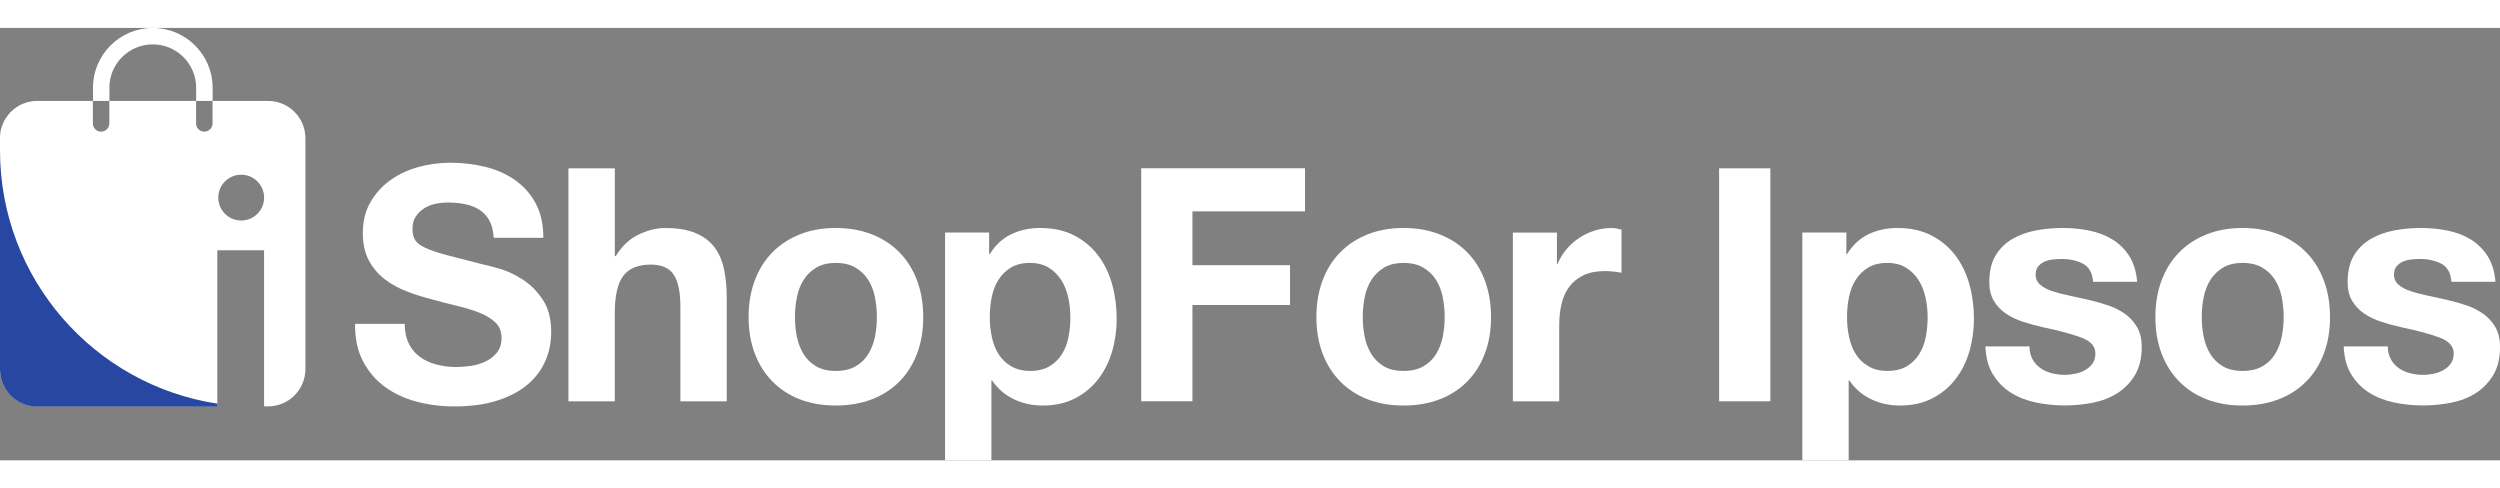
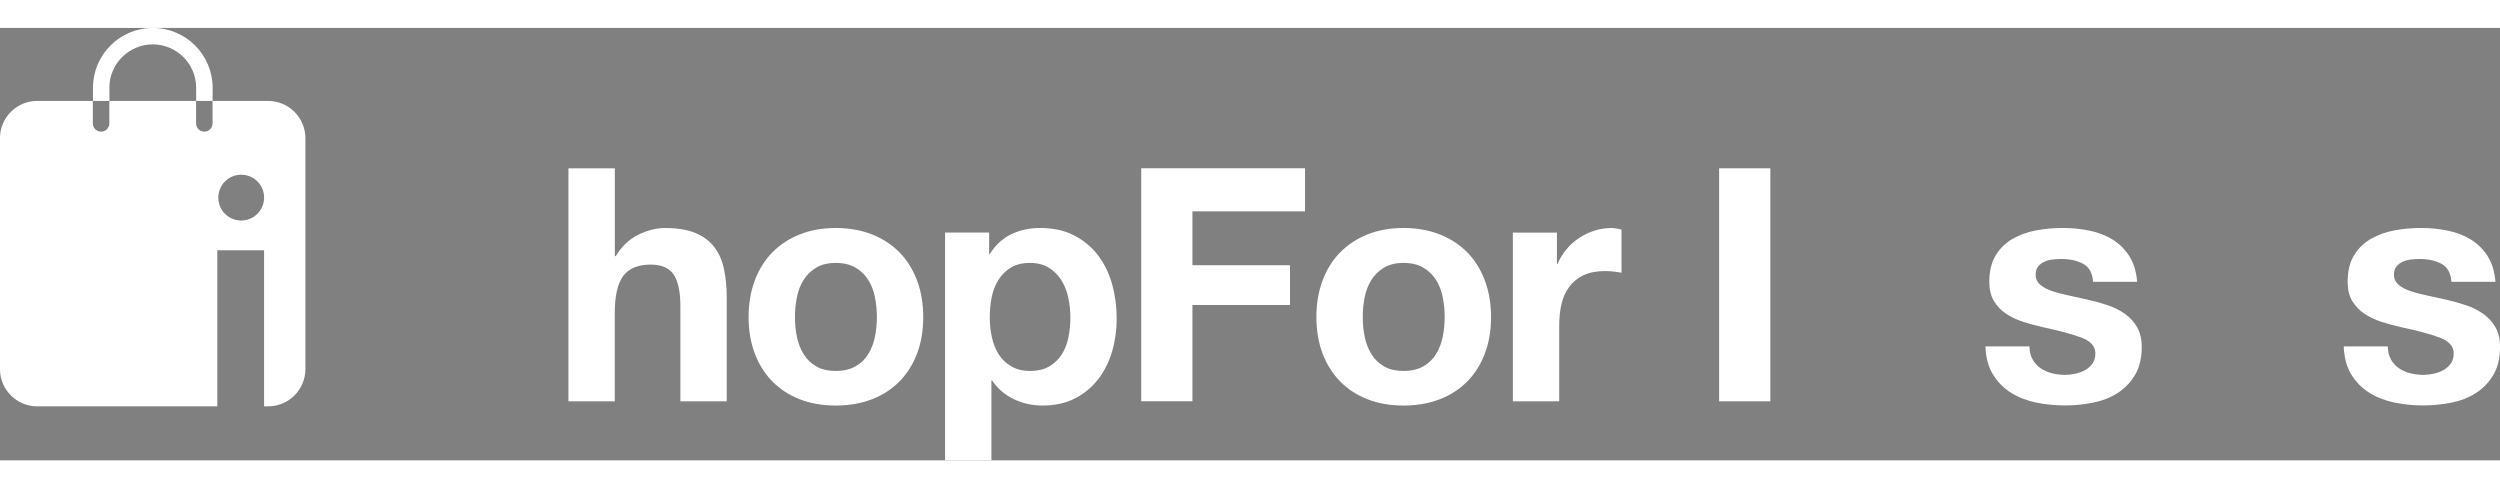
<svg xmlns="http://www.w3.org/2000/svg" width="256" height="50" id="Layer_1" data-name="Layer 1" viewBox="0 0 667.71 115.49">
  <rect x="0" y="0" width="667.71" height="115.49" fill="#808080" stroke="none" />
  <defs>
    <style>
      .cls-1 {
        fill: #fff;
      }

      .cls-2 {
        fill: #2847a2;
      }
    </style>
  </defs>
  <g>
    <path class="cls-1" d="m71.62,19.49h-14.85v6.01c0,1.21-.98,2.2-2.2,2.2s-2.2-.98-2.2-2.2v-6.01h-23.17v6.01c0,1.21-.98,2.2-2.2,2.2s-2.2-.98-2.2-2.2v-6.01h-14.85c-5.5,0-9.96,4.46-9.96,9.96v61.66c0,5.5,4.46,9.96,9.96,9.96h48.09v-41.69h12.49v41.69h1.08c5.5,0,9.96-4.46,9.96-9.96V29.46c0-5.5-4.46-9.96-9.96-9.96Zm-7.2,31.95c-3.38,0-6.12-2.74-6.12-6.12s2.74-6.12,6.12-6.12,6.12,2.74,6.12,6.12-2.74,6.12-6.12,6.12Z" />
    <path class="cls-1" d="m29.21,15.98c0-6.39,5.2-11.59,11.59-11.59s11.59,5.2,11.59,11.59v3.51h4.4v-3.51c0-8.81-7.17-15.98-15.98-15.98s-15.98,7.17-15.98,15.98v3.51h4.4v-3.51Z" />
-     <path class="cls-2" d="m0,32.71v58.48C0,96.68,4.45,101.13,9.95,101.13h48.11v-.78C25.18,95.35,0,66.97,0,32.71Z" />
  </g>
  <g>
-     <path class="cls-1" d="m109.21,84.38c.75,1.45,1.76,2.63,3.01,3.53,1.25.9,2.72,1.57,4.4,2,1.68.44,3.43.65,5.23.65,1.22,0,2.53-.1,3.92-.3,1.39-.2,2.7-.6,3.92-1.18,1.22-.58,2.24-1.38,3.05-2.4.81-1.02,1.22-2.31,1.22-3.88,0-1.68-.54-3.05-1.61-4.1-1.08-1.05-2.48-1.92-4.23-2.61s-3.72-1.31-5.93-1.83c-2.21-.52-4.45-1.1-6.71-1.74-2.32-.58-4.59-1.29-6.8-2.14-2.21-.84-4.18-1.93-5.93-3.27-1.74-1.34-3.15-3.01-4.23-5.01-1.08-2-1.61-4.43-1.61-7.28,0-3.2.68-5.97,2.05-8.32,1.36-2.35,3.15-4.31,5.36-5.88,2.21-1.57,4.71-2.73,7.5-3.49,2.79-.75,5.58-1.13,8.37-1.13,3.25,0,6.38.36,9.37,1.09,2.99.73,5.65,1.9,7.98,3.53,2.32,1.63,4.17,3.7,5.53,6.23,1.36,2.53,2.05,5.59,2.05,9.2h-13.25c-.12-1.86-.51-3.4-1.18-4.62-.67-1.22-1.56-2.18-2.66-2.88-1.1-.7-2.37-1.19-3.79-1.48-1.42-.29-2.98-.44-4.66-.44-1.1,0-2.21.12-3.31.35-1.1.23-2.11.64-3.01,1.22-.9.58-1.64,1.31-2.22,2.18-.58.87-.87,1.98-.87,3.31,0,1.22.23,2.21.7,2.96.46.76,1.38,1.45,2.75,2.09,1.36.64,3.25,1.28,5.67,1.92,2.41.64,5.56,1.45,9.46,2.44,1.16.23,2.77.65,4.84,1.26,2.06.61,4.11,1.58,6.14,2.92,2.03,1.34,3.79,3.12,5.27,5.36,1.48,2.24,2.22,5.1,2.22,8.58,0,2.85-.55,5.49-1.66,7.93-1.1,2.44-2.75,4.55-4.92,6.32-2.18,1.77-4.88,3.15-8.11,4.14-3.22.99-6.96,1.48-11.2,1.48-3.43,0-6.75-.42-9.98-1.26-3.22-.84-6.07-2.16-8.54-3.97-2.47-1.8-4.43-4.1-5.88-6.89-1.45-2.79-2.15-6.1-2.09-9.94h13.25c0,2.09.38,3.87,1.13,5.32Z" />
    <path class="cls-1" d="m164.21,37.49v23.45h.26c1.57-2.61,3.57-4.52,6.01-5.71,2.44-1.19,4.82-1.79,7.15-1.79,3.31,0,6.03.45,8.15,1.35,2.12.9,3.79,2.15,5.01,3.75,1.22,1.6,2.08,3.55,2.57,5.84.49,2.3.74,4.84.74,7.63v27.72h-12.38v-25.45c0-3.72-.58-6.49-1.74-8.32-1.16-1.83-3.22-2.75-6.19-2.75-3.37,0-5.81,1-7.32,3.01-1.51,2-2.27,5.3-2.27,9.89v23.62h-12.38v-62.23h12.38Z" />
    <path class="cls-1" d="m201.6,67.42c1.1-2.93,2.67-5.43,4.71-7.5,2.03-2.06,4.47-3.66,7.32-4.79,2.85-1.13,6.04-1.7,9.59-1.7s6.75.57,9.63,1.7c2.88,1.13,5.33,2.73,7.36,4.79,2.03,2.06,3.6,4.56,4.71,7.5,1.1,2.93,1.66,6.2,1.66,9.81s-.55,6.86-1.66,9.76c-1.1,2.91-2.67,5.39-4.71,7.45-2.03,2.06-4.49,3.65-7.36,4.75-2.88,1.1-6.09,1.66-9.63,1.66s-6.74-.55-9.59-1.66c-2.85-1.1-5.29-2.69-7.32-4.75-2.03-2.06-3.6-4.55-4.71-7.45-1.1-2.91-1.66-6.16-1.66-9.76s.55-6.87,1.66-9.81Zm11.24,15.08c.35,1.71.94,3.25,1.79,4.62.84,1.37,1.96,2.46,3.36,3.27,1.39.81,3.14,1.22,5.23,1.22s3.85-.41,5.27-1.22c1.42-.81,2.56-1.9,3.4-3.27.84-1.36,1.44-2.9,1.79-4.62.35-1.71.52-3.47.52-5.27s-.17-3.57-.52-5.32c-.35-1.74-.94-3.28-1.79-4.62-.84-1.34-1.98-2.42-3.4-3.27-1.42-.84-3.18-1.26-5.27-1.26s-3.83.42-5.23,1.26c-1.39.84-2.51,1.93-3.36,3.27-.84,1.34-1.44,2.88-1.79,4.62-.35,1.74-.52,3.52-.52,5.32s.17,3.56.52,5.27Z" />
    <path class="cls-1" d="m264.18,54.66v5.75h.17c1.51-2.44,3.43-4.21,5.75-5.32,2.32-1.1,4.88-1.66,7.67-1.66,3.54,0,6.59.67,9.15,2,2.56,1.34,4.68,3.11,6.36,5.32,1.68,2.21,2.93,4.78,3.75,7.71.81,2.94,1.22,6,1.22,9.2,0,3.02-.41,5.93-1.22,8.72-.81,2.79-2.05,5.26-3.7,7.41-1.66,2.15-3.72,3.87-6.19,5.14-2.47,1.28-5.36,1.92-8.67,1.92-2.79,0-5.36-.57-7.71-1.7-2.35-1.13-4.29-2.8-5.8-5.01h-.17v21.35h-12.38v-60.84h11.77Zm16.08,35.73c1.36-.81,2.47-1.87,3.31-3.18.84-1.31,1.44-2.83,1.79-4.58s.52-3.51.52-5.32-.19-3.57-.57-5.32c-.38-1.74-1-3.3-1.87-4.66-.87-1.36-1.99-2.47-3.36-3.31-1.37-.84-3.04-1.26-5.01-1.26s-3.73.42-5.1,1.26c-1.37.84-2.47,1.93-3.31,3.27-.84,1.34-1.44,2.88-1.79,4.62-.35,1.74-.52,3.55-.52,5.4s.19,3.57.57,5.32c.38,1.74.99,3.27,1.83,4.58.84,1.31,1.96,2.37,3.36,3.18,1.39.81,3.08,1.22,5.06,1.22s3.73-.41,5.1-1.22Z" />
    <path class="cls-1" d="m348.55,37.49v11.5h-30.07v14.38h26.06v10.63h-26.06v25.71h-13.68v-62.23h43.75Z" />
-     <path class="cls-1" d="m353.25,67.42c1.1-2.93,2.67-5.43,4.71-7.5,2.03-2.06,4.47-3.66,7.32-4.79,2.85-1.13,6.04-1.7,9.59-1.7s6.75.57,9.63,1.7c2.88,1.13,5.33,2.73,7.36,4.79,2.03,2.06,3.6,4.56,4.71,7.5,1.1,2.93,1.66,6.2,1.66,9.81s-.55,6.86-1.66,9.76c-1.1,2.91-2.67,5.39-4.71,7.45-2.03,2.06-4.49,3.65-7.36,4.75-2.88,1.1-6.09,1.66-9.63,1.66s-6.74-.55-9.59-1.66c-2.85-1.1-5.29-2.69-7.32-4.75-2.03-2.06-3.6-4.55-4.71-7.45-1.1-2.91-1.66-6.16-1.66-9.76s.55-6.87,1.66-9.81Zm11.24,15.08c.35,1.71.94,3.25,1.79,4.62.84,1.37,1.96,2.46,3.36,3.27,1.39.81,3.14,1.22,5.23,1.22s3.85-.41,5.27-1.22c1.42-.81,2.56-1.9,3.4-3.27.84-1.36,1.44-2.9,1.79-4.62.35-1.71.52-3.47.52-5.27s-.17-3.57-.52-5.32c-.35-1.74-.95-3.28-1.79-4.62-.84-1.34-1.98-2.42-3.4-3.27-1.42-.84-3.18-1.26-5.27-1.26s-3.83.42-5.23,1.26c-1.39.84-2.51,1.93-3.36,3.27-.84,1.34-1.44,2.88-1.79,4.62-.35,1.74-.52,3.52-.52,5.32s.17,3.56.52,5.27Z" />
+     <path class="cls-1" d="m353.25,67.42c1.1-2.93,2.67-5.43,4.71-7.5,2.03-2.06,4.47-3.66,7.32-4.79,2.85-1.13,6.04-1.7,9.59-1.7s6.75.57,9.63,1.7c2.88,1.13,5.33,2.73,7.36,4.79,2.03,2.06,3.6,4.56,4.71,7.5,1.1,2.93,1.66,6.2,1.66,9.81s-.55,6.86-1.66,9.76c-1.1,2.91-2.67,5.39-4.71,7.45-2.03,2.06-4.49,3.65-7.36,4.75-2.88,1.1-6.09,1.66-9.63,1.66s-6.74-.55-9.59-1.66c-2.85-1.1-5.29-2.69-7.32-4.75-2.03-2.06-3.6-4.55-4.71-7.45-1.1-2.91-1.66-6.16-1.66-9.76s.55-6.87,1.66-9.81m11.24,15.08c.35,1.71.94,3.25,1.79,4.62.84,1.37,1.96,2.46,3.36,3.27,1.39.81,3.14,1.22,5.23,1.22s3.85-.41,5.27-1.22c1.42-.81,2.56-1.9,3.4-3.27.84-1.36,1.44-2.9,1.79-4.62.35-1.71.52-3.47.52-5.27s-.17-3.57-.52-5.32c-.35-1.74-.95-3.28-1.79-4.62-.84-1.34-1.98-2.42-3.4-3.27-1.42-.84-3.18-1.26-5.27-1.26s-3.83.42-5.23,1.26c-1.39.84-2.51,1.93-3.36,3.27-.84,1.34-1.44,2.88-1.79,4.62-.35,1.74-.52,3.52-.52,5.32s.17,3.56.52,5.27Z" />
    <path class="cls-1" d="m415.83,54.66v8.37h.17c.58-1.39,1.36-2.69,2.35-3.88.99-1.19,2.12-2.21,3.4-3.05,1.28-.84,2.64-1.5,4.1-1.96,1.45-.46,2.96-.7,4.53-.7.81,0,1.71.15,2.7.44v11.5c-.58-.12-1.28-.22-2.09-.31-.81-.09-1.6-.13-2.35-.13-2.27,0-4.18.38-5.75,1.13-1.57.76-2.83,1.79-3.79,3.09-.96,1.31-1.64,2.83-2.05,4.58s-.61,3.63-.61,5.67v20.31h-12.38v-45.06h11.77Z" />
    <path class="cls-1" d="m472.83,37.49v62.23h-13.68v-62.23h13.68Z" />
-     <path class="cls-1" d="m493.14,54.66v5.75h.17c1.51-2.44,3.43-4.21,5.75-5.32,2.32-1.1,4.88-1.66,7.67-1.66,3.54,0,6.59.67,9.15,2,2.56,1.34,4.68,3.11,6.36,5.32,1.68,2.21,2.93,4.78,3.75,7.71.81,2.94,1.22,6,1.22,9.2,0,3.02-.41,5.93-1.22,8.72-.81,2.79-2.05,5.26-3.7,7.41-1.66,2.15-3.72,3.87-6.19,5.14-2.47,1.28-5.36,1.92-8.67,1.92-2.79,0-5.36-.57-7.71-1.7-2.35-1.13-4.29-2.8-5.8-5.01h-.17v21.35h-12.38v-60.84h11.77Zm16.08,35.73c1.36-.81,2.47-1.87,3.31-3.18s1.44-2.83,1.79-4.58c.35-1.74.52-3.51.52-5.32s-.19-3.57-.57-5.32c-.38-1.74-1-3.3-1.87-4.66-.87-1.36-1.99-2.47-3.36-3.31-1.37-.84-3.04-1.26-5.01-1.26s-3.73.42-5.1,1.26c-1.37.84-2.47,1.93-3.31,3.27-.84,1.34-1.44,2.88-1.79,4.62-.35,1.74-.52,3.55-.52,5.4s.19,3.57.57,5.32c.38,1.74.99,3.27,1.83,4.58s1.96,2.37,3.36,3.18c1.39.81,3.08,1.22,5.05,1.22s3.73-.41,5.1-1.22Z" />
    <path class="cls-1" d="m542.86,88.52c.55.96,1.26,1.74,2.13,2.35s1.87,1.06,3.01,1.35c1.13.29,2.31.44,3.53.44.87,0,1.79-.1,2.75-.31.96-.2,1.83-.52,2.62-.96.78-.44,1.44-1.02,1.96-1.74.52-.73.78-1.64.78-2.75,0-1.86-1.24-3.25-3.7-4.18-2.47-.93-5.91-1.86-10.33-2.79-1.8-.41-3.56-.88-5.27-1.44-1.71-.55-3.24-1.28-4.58-2.18-1.34-.9-2.41-2.03-3.23-3.4-.81-1.36-1.22-3.04-1.22-5.01,0-2.91.57-5.29,1.7-7.15,1.13-1.86,2.63-3.33,4.49-4.4,1.86-1.07,3.95-1.83,6.28-2.27,2.32-.44,4.71-.65,7.15-.65s4.81.23,7.1.7c2.29.47,4.34,1.25,6.14,2.35,1.8,1.1,3.3,2.57,4.49,4.4,1.19,1.83,1.9,4.14,2.14,6.93h-11.77c-.17-2.38-1.08-3.99-2.7-4.84-1.63-.84-3.54-1.26-5.75-1.26-.7,0-1.45.04-2.27.13-.82.09-1.56.28-2.22.57-.67.29-1.24.71-1.7,1.26-.47.55-.7,1.29-.7,2.22,0,1.1.41,2,1.22,2.7.81.7,1.87,1.26,3.18,1.7,1.31.44,2.8.83,4.49,1.18,1.68.35,3.4.73,5.14,1.13,1.8.41,3.56.9,5.27,1.48,1.71.58,3.24,1.35,4.58,2.31,1.34.96,2.41,2.15,3.23,3.57.81,1.42,1.22,3.18,1.22,5.27,0,2.96-.6,5.45-1.79,7.45-1.19,2-2.75,3.62-4.66,4.84-1.92,1.22-4.11,2.08-6.58,2.57-2.47.49-4.98.74-7.54.74s-5.17-.26-7.67-.78c-2.5-.52-4.72-1.39-6.67-2.61-1.95-1.22-3.55-2.83-4.79-4.84-1.25-2-1.93-4.52-2.05-7.54h11.77c0,1.34.28,2.48.83,3.44Z" />
-     <path class="cls-1" d="m577.33,67.42c1.1-2.93,2.67-5.43,4.71-7.5,2.03-2.06,4.47-3.66,7.32-4.79,2.85-1.13,6.04-1.7,9.59-1.7s6.75.57,9.63,1.7c2.88,1.13,5.33,2.73,7.36,4.79,2.03,2.06,3.6,4.56,4.71,7.5,1.1,2.93,1.66,6.2,1.66,9.81s-.55,6.86-1.66,9.76c-1.1,2.91-2.67,5.39-4.71,7.45-2.03,2.06-4.49,3.65-7.36,4.75-2.88,1.1-6.09,1.66-9.63,1.66s-6.74-.55-9.59-1.66c-2.85-1.1-5.29-2.69-7.32-4.75-2.03-2.06-3.6-4.55-4.71-7.45-1.1-2.91-1.66-6.16-1.66-9.76s.55-6.87,1.66-9.81Zm11.24,15.08c.35,1.71.94,3.25,1.79,4.62.84,1.37,1.96,2.46,3.36,3.27,1.39.81,3.14,1.22,5.23,1.22s3.85-.41,5.27-1.22c1.42-.81,2.56-1.9,3.4-3.27.84-1.36,1.44-2.9,1.79-4.62.35-1.71.52-3.47.52-5.27s-.17-3.57-.52-5.32c-.35-1.74-.95-3.28-1.79-4.62-.84-1.34-1.98-2.42-3.4-3.27-1.42-.84-3.18-1.26-5.27-1.26s-3.83.42-5.23,1.26c-1.39.84-2.51,1.93-3.36,3.27-.84,1.34-1.44,2.88-1.79,4.62-.35,1.74-.52,3.52-.52,5.32s.17,3.56.52,5.27Z" />
    <path class="cls-1" d="m638.56,88.52c.55.96,1.26,1.74,2.13,2.35s1.87,1.06,3.01,1.35c1.13.29,2.31.44,3.53.44.87,0,1.79-.1,2.75-.31.96-.2,1.83-.52,2.62-.96.78-.44,1.44-1.02,1.96-1.74.52-.73.78-1.64.78-2.75,0-1.86-1.24-3.25-3.7-4.18-2.47-.93-5.91-1.86-10.33-2.79-1.8-.41-3.56-.88-5.27-1.44-1.71-.55-3.24-1.28-4.58-2.18-1.34-.9-2.41-2.03-3.23-3.4-.81-1.36-1.22-3.04-1.22-5.01,0-2.91.57-5.29,1.7-7.15,1.13-1.86,2.63-3.33,4.49-4.4,1.86-1.07,3.95-1.83,6.28-2.27,2.32-.44,4.71-.65,7.15-.65s4.81.23,7.1.7c2.29.47,4.34,1.25,6.14,2.35,1.8,1.1,3.3,2.57,4.49,4.4,1.19,1.83,1.9,4.14,2.14,6.93h-11.77c-.17-2.38-1.08-3.99-2.7-4.84-1.63-.84-3.54-1.26-5.75-1.26-.7,0-1.45.04-2.27.13-.82.09-1.56.28-2.22.57-.67.29-1.24.71-1.7,1.26-.47.55-.7,1.29-.7,2.22,0,1.1.41,2,1.22,2.7.81.7,1.87,1.26,3.18,1.7,1.31.44,2.8.83,4.49,1.18,1.68.35,3.4.73,5.14,1.13,1.8.41,3.56.9,5.27,1.48,1.71.58,3.24,1.35,4.58,2.31,1.34.96,2.41,2.15,3.23,3.57.81,1.42,1.22,3.18,1.22,5.27,0,2.96-.6,5.45-1.79,7.45-1.19,2-2.75,3.62-4.66,4.84-1.92,1.22-4.11,2.08-6.58,2.57-2.47.49-4.98.74-7.54.74s-5.17-.26-7.67-.78c-2.5-.52-4.72-1.39-6.67-2.61-1.95-1.22-3.55-2.83-4.79-4.84-1.25-2-1.93-4.52-2.05-7.54h11.77c0,1.34.28,2.48.83,3.44Z" />
  </g>
</svg>